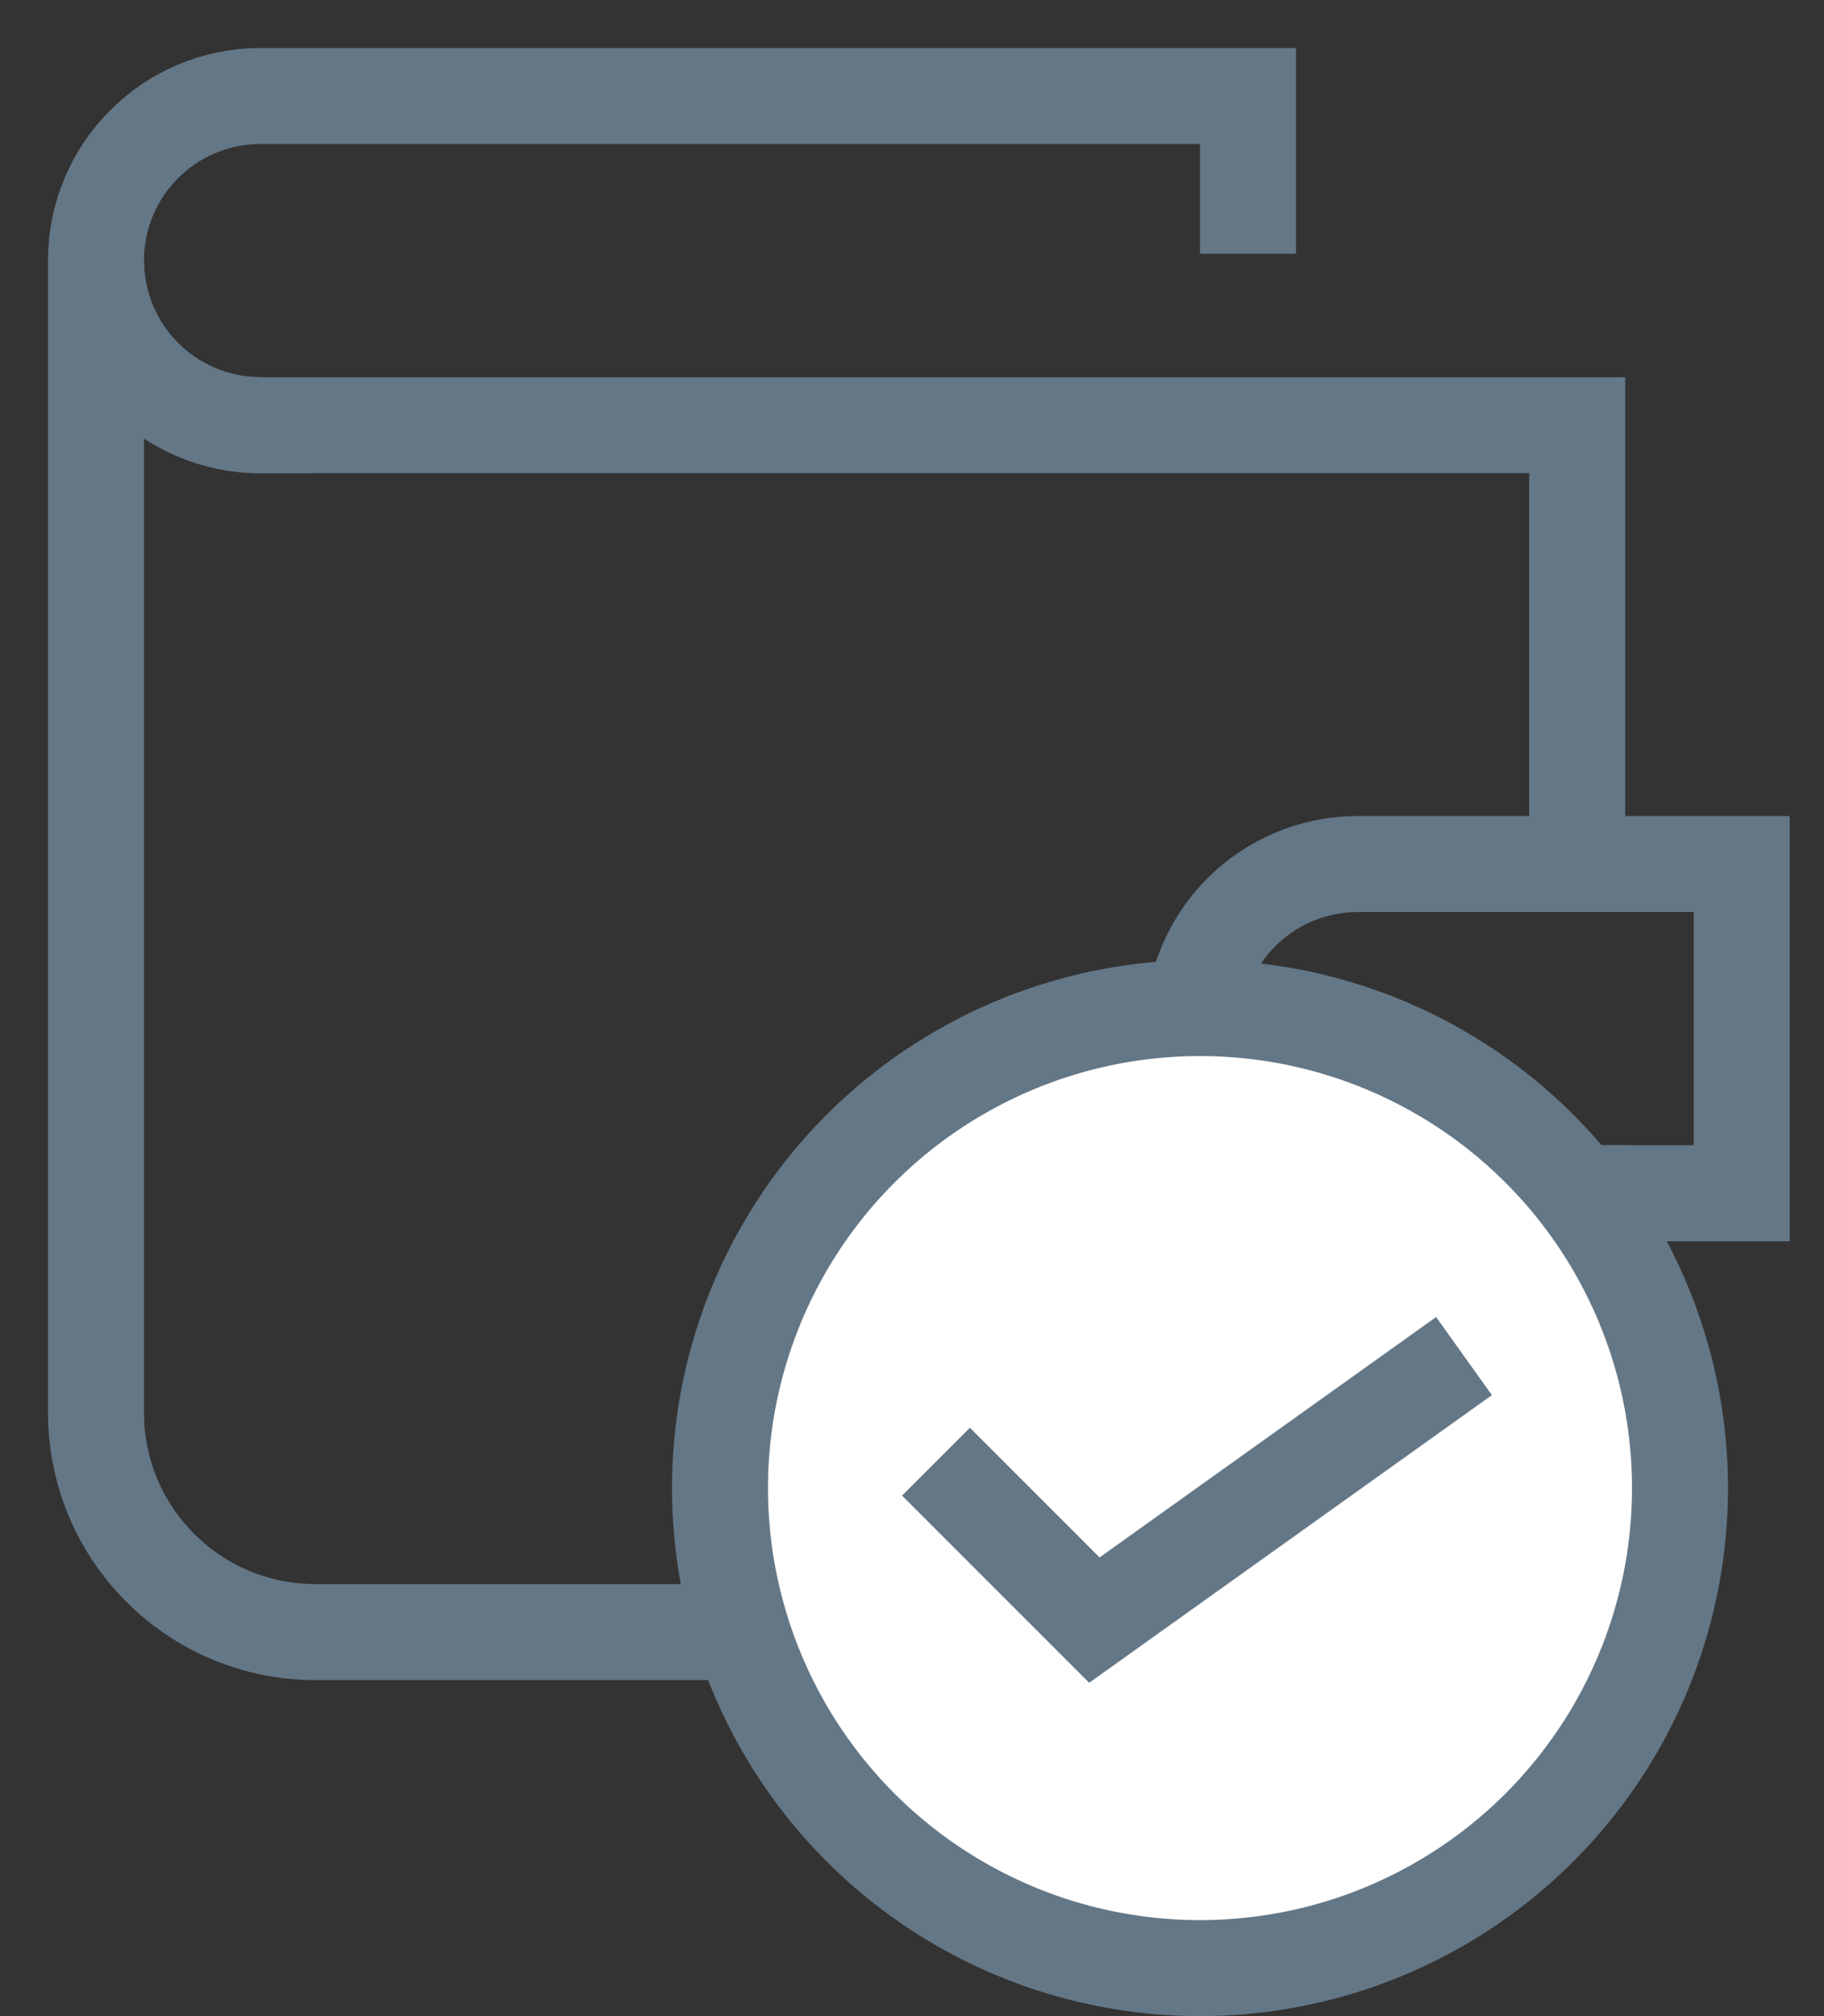
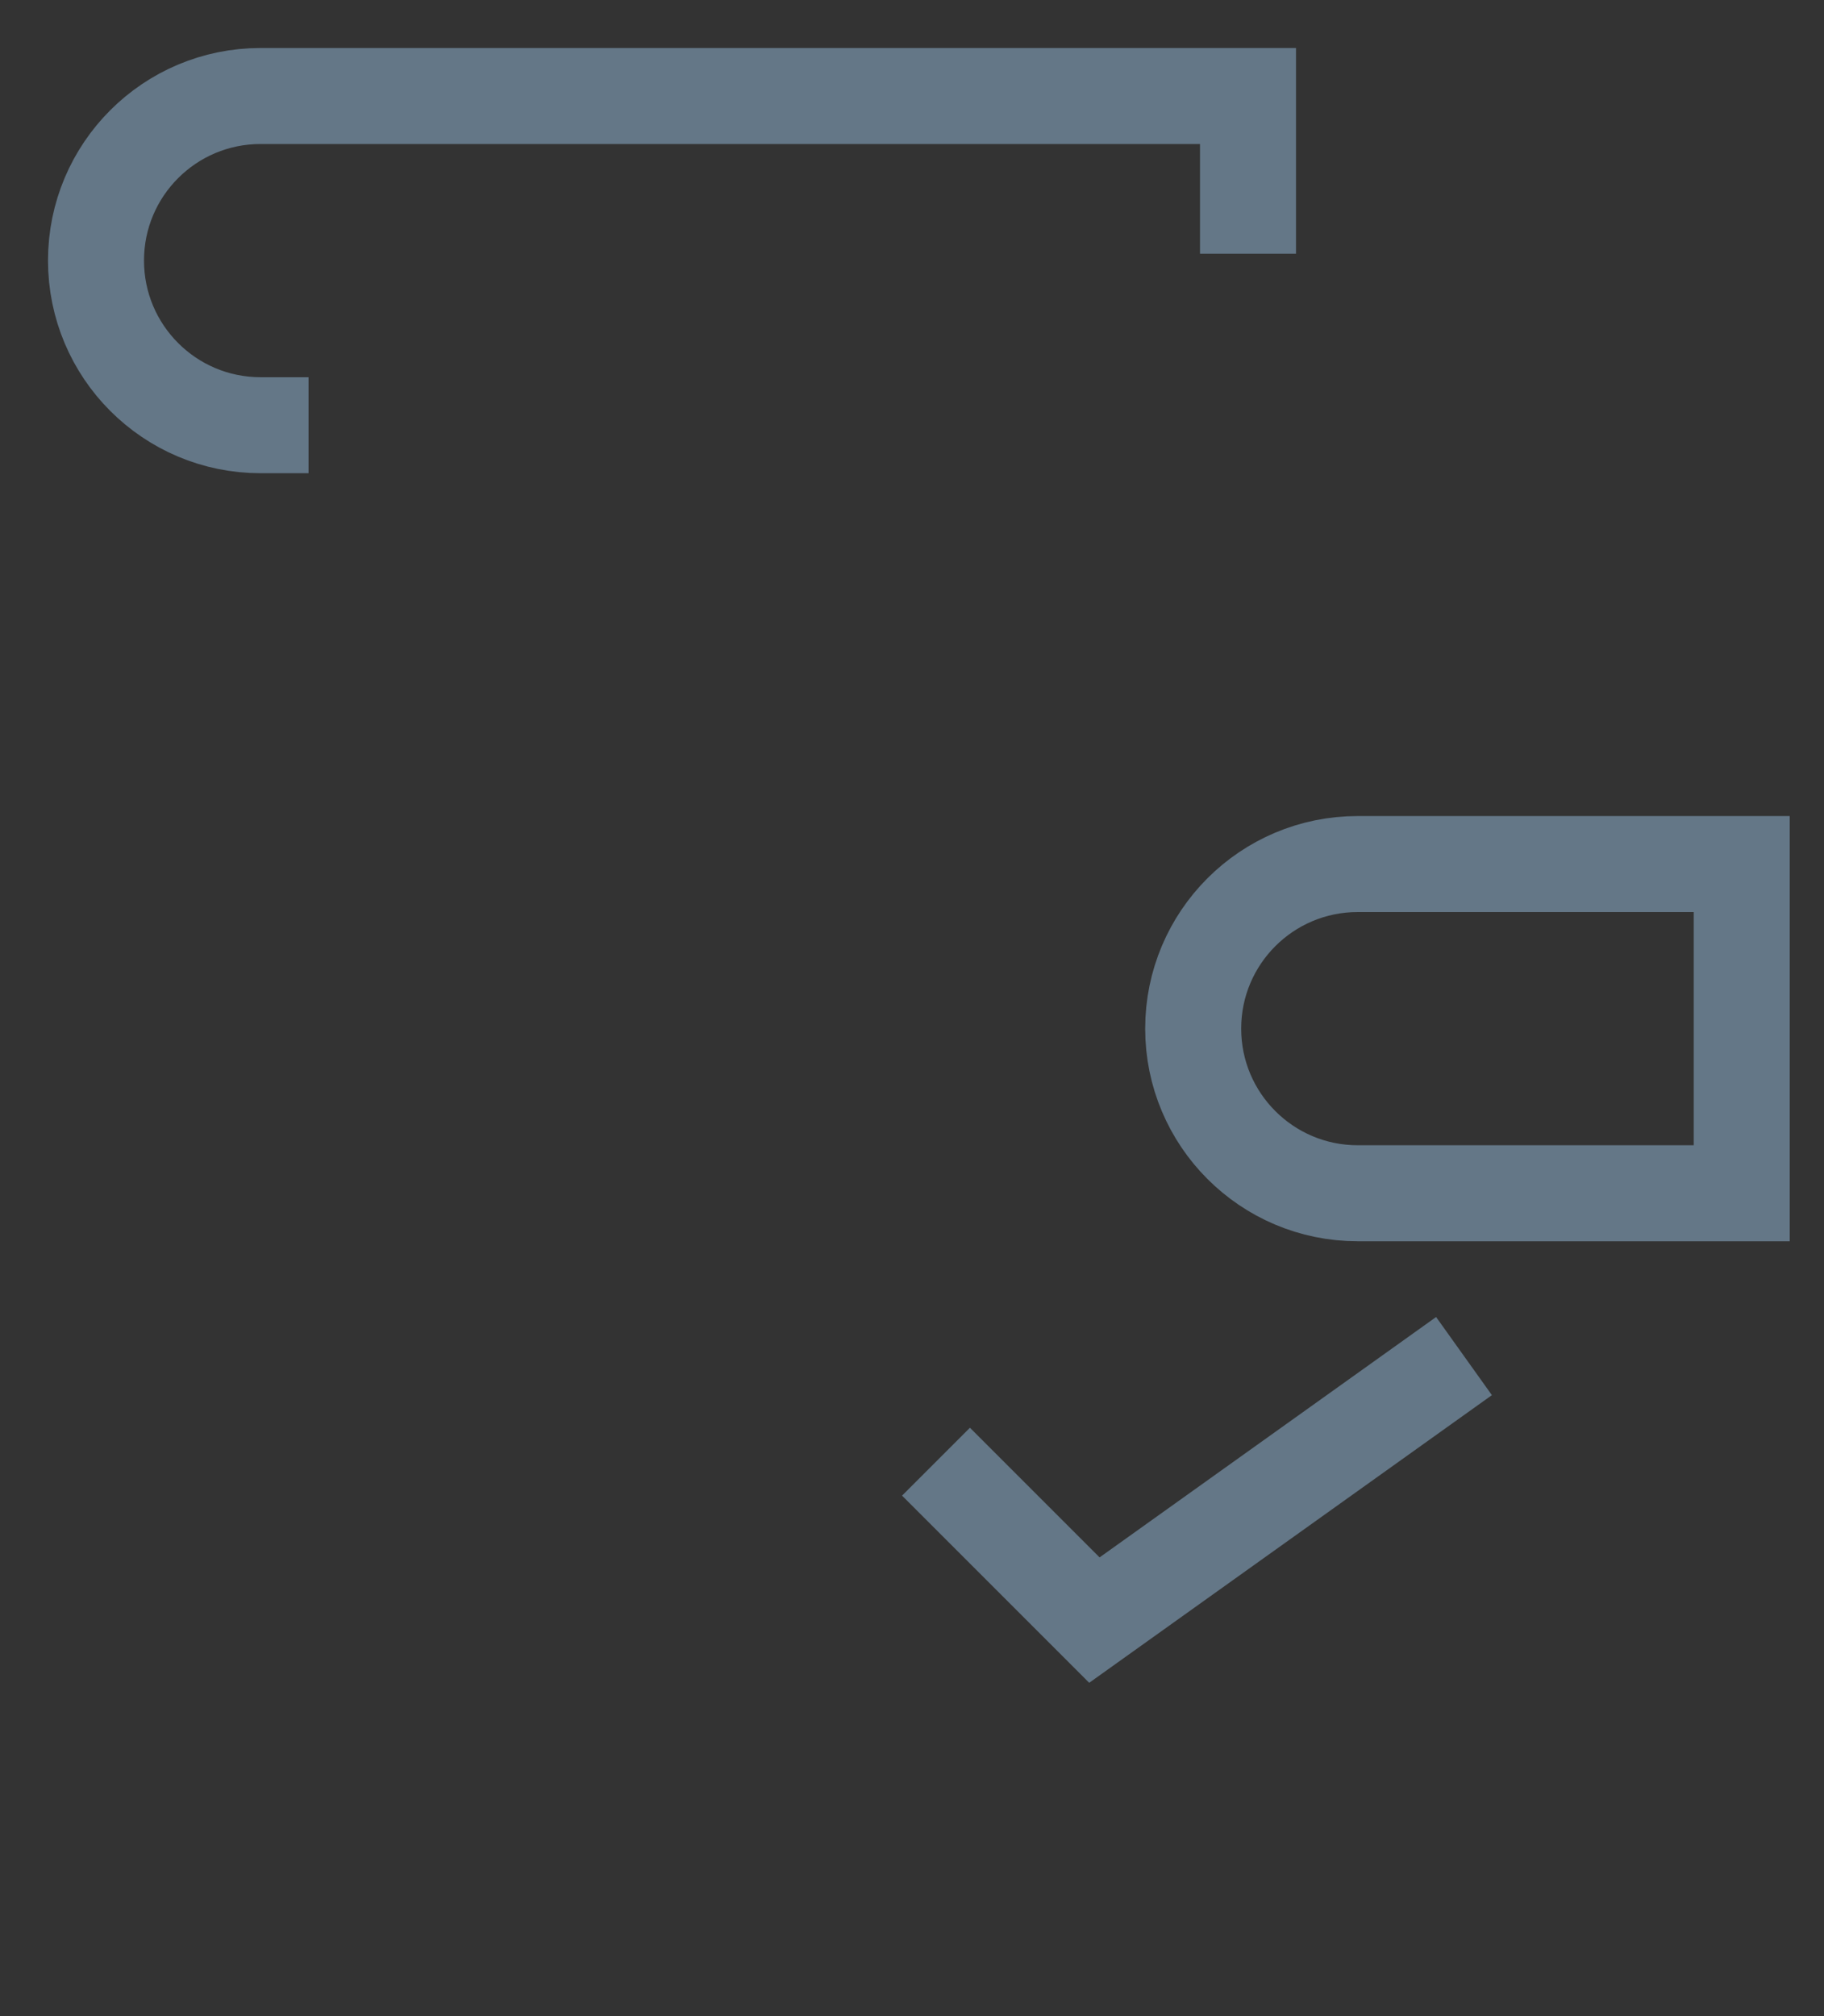
<svg xmlns="http://www.w3.org/2000/svg" width="19" height="21" viewBox="0 0 19 21" fill="none">
  <rect x="0" y="0" width="19" height="21" fill="#333333" stroke="none" />
-   <path d="M16.429 9V4.429H13H5.571H2.714C1.767 4.429 1 3.661 1 2.714V14.714C1 15.977 2.023 17 3.286 17H16.429V12.429" stroke="#647787" stroke-miterlimit="10" stroke-linecap="square" />
  <path d="M18.143 12.429H14.143C13.196 12.429 12.429 11.661 12.429 10.714C12.429 9.767 13.196 9 14.143 9H18.143V12.429Z" stroke="#647787" stroke-miterlimit="10" stroke-linecap="square" />
-   <circle cx="12.5" cy="15.5" r="5" fill="white" stroke="#647787" />
  <path d="M9.75 15.225L11.4 16.875L15.25 14.125" stroke="#647787" />
  <path d="M13 2.143V1H2.714C1.767 1 1 1.767 1 2.714C1 3.661 1.767 4.429 2.714 4.429" stroke="#647787" stroke-miterlimit="10" stroke-linecap="square" />
</svg>